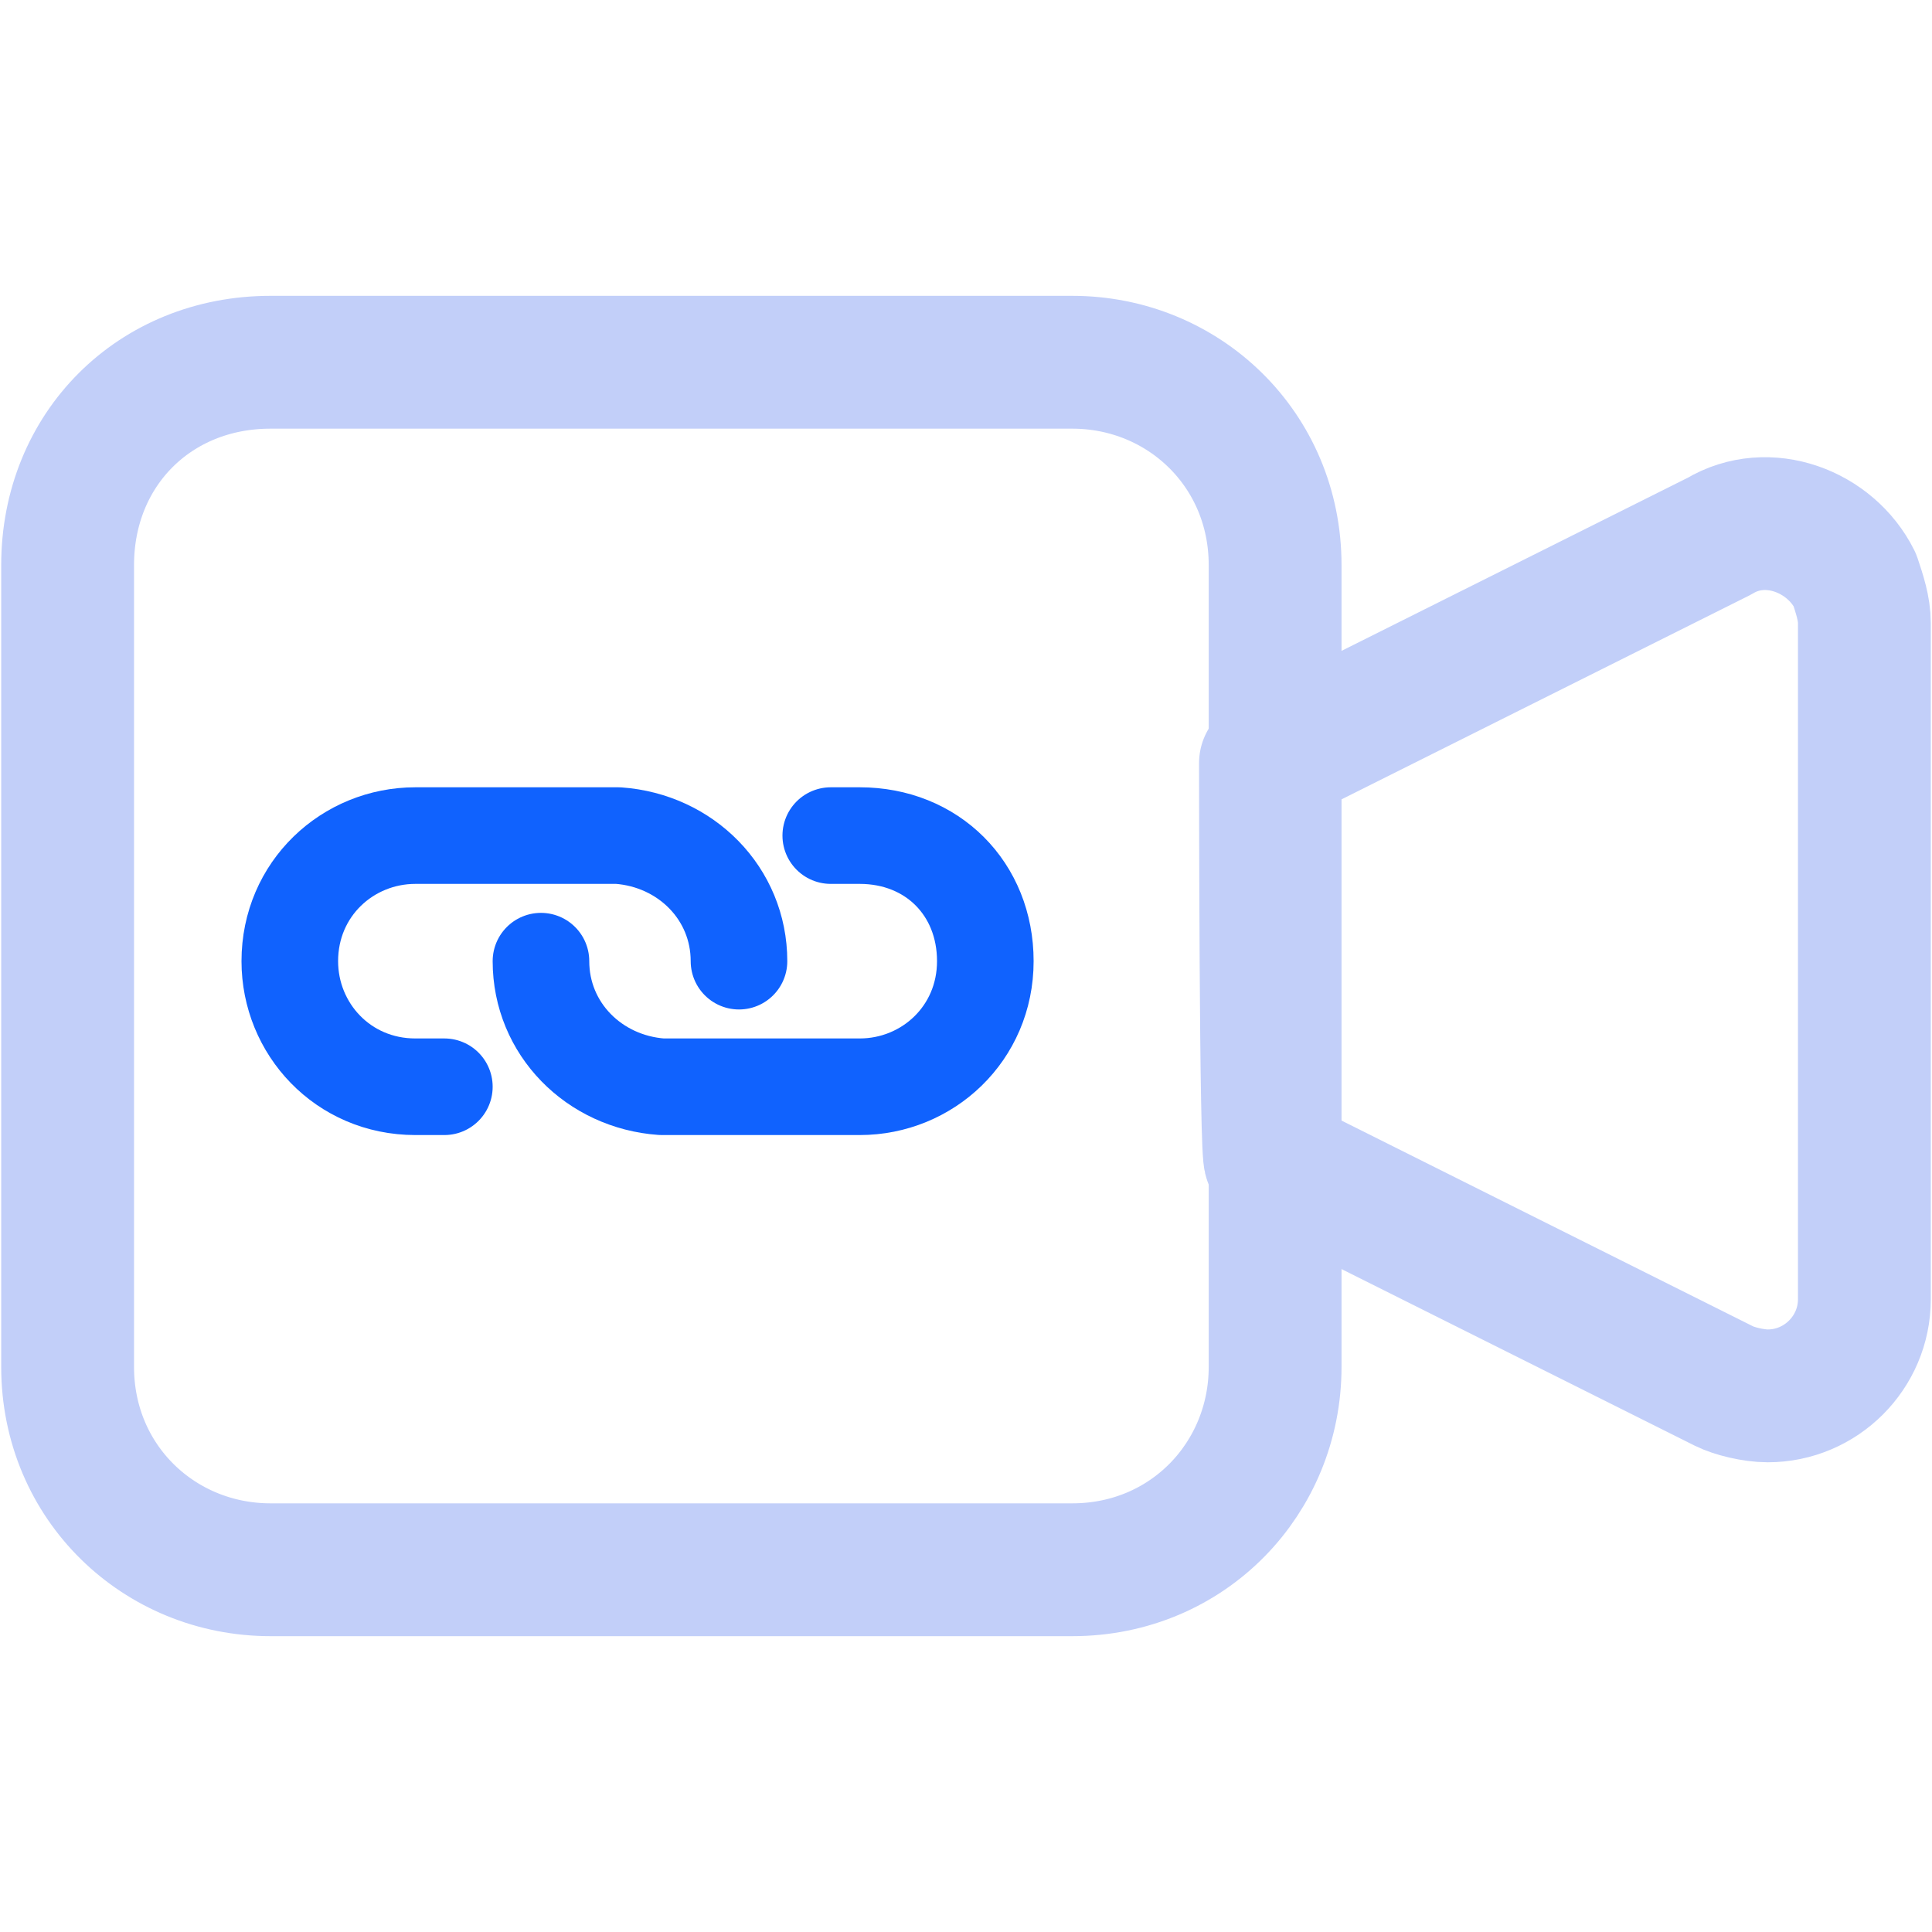
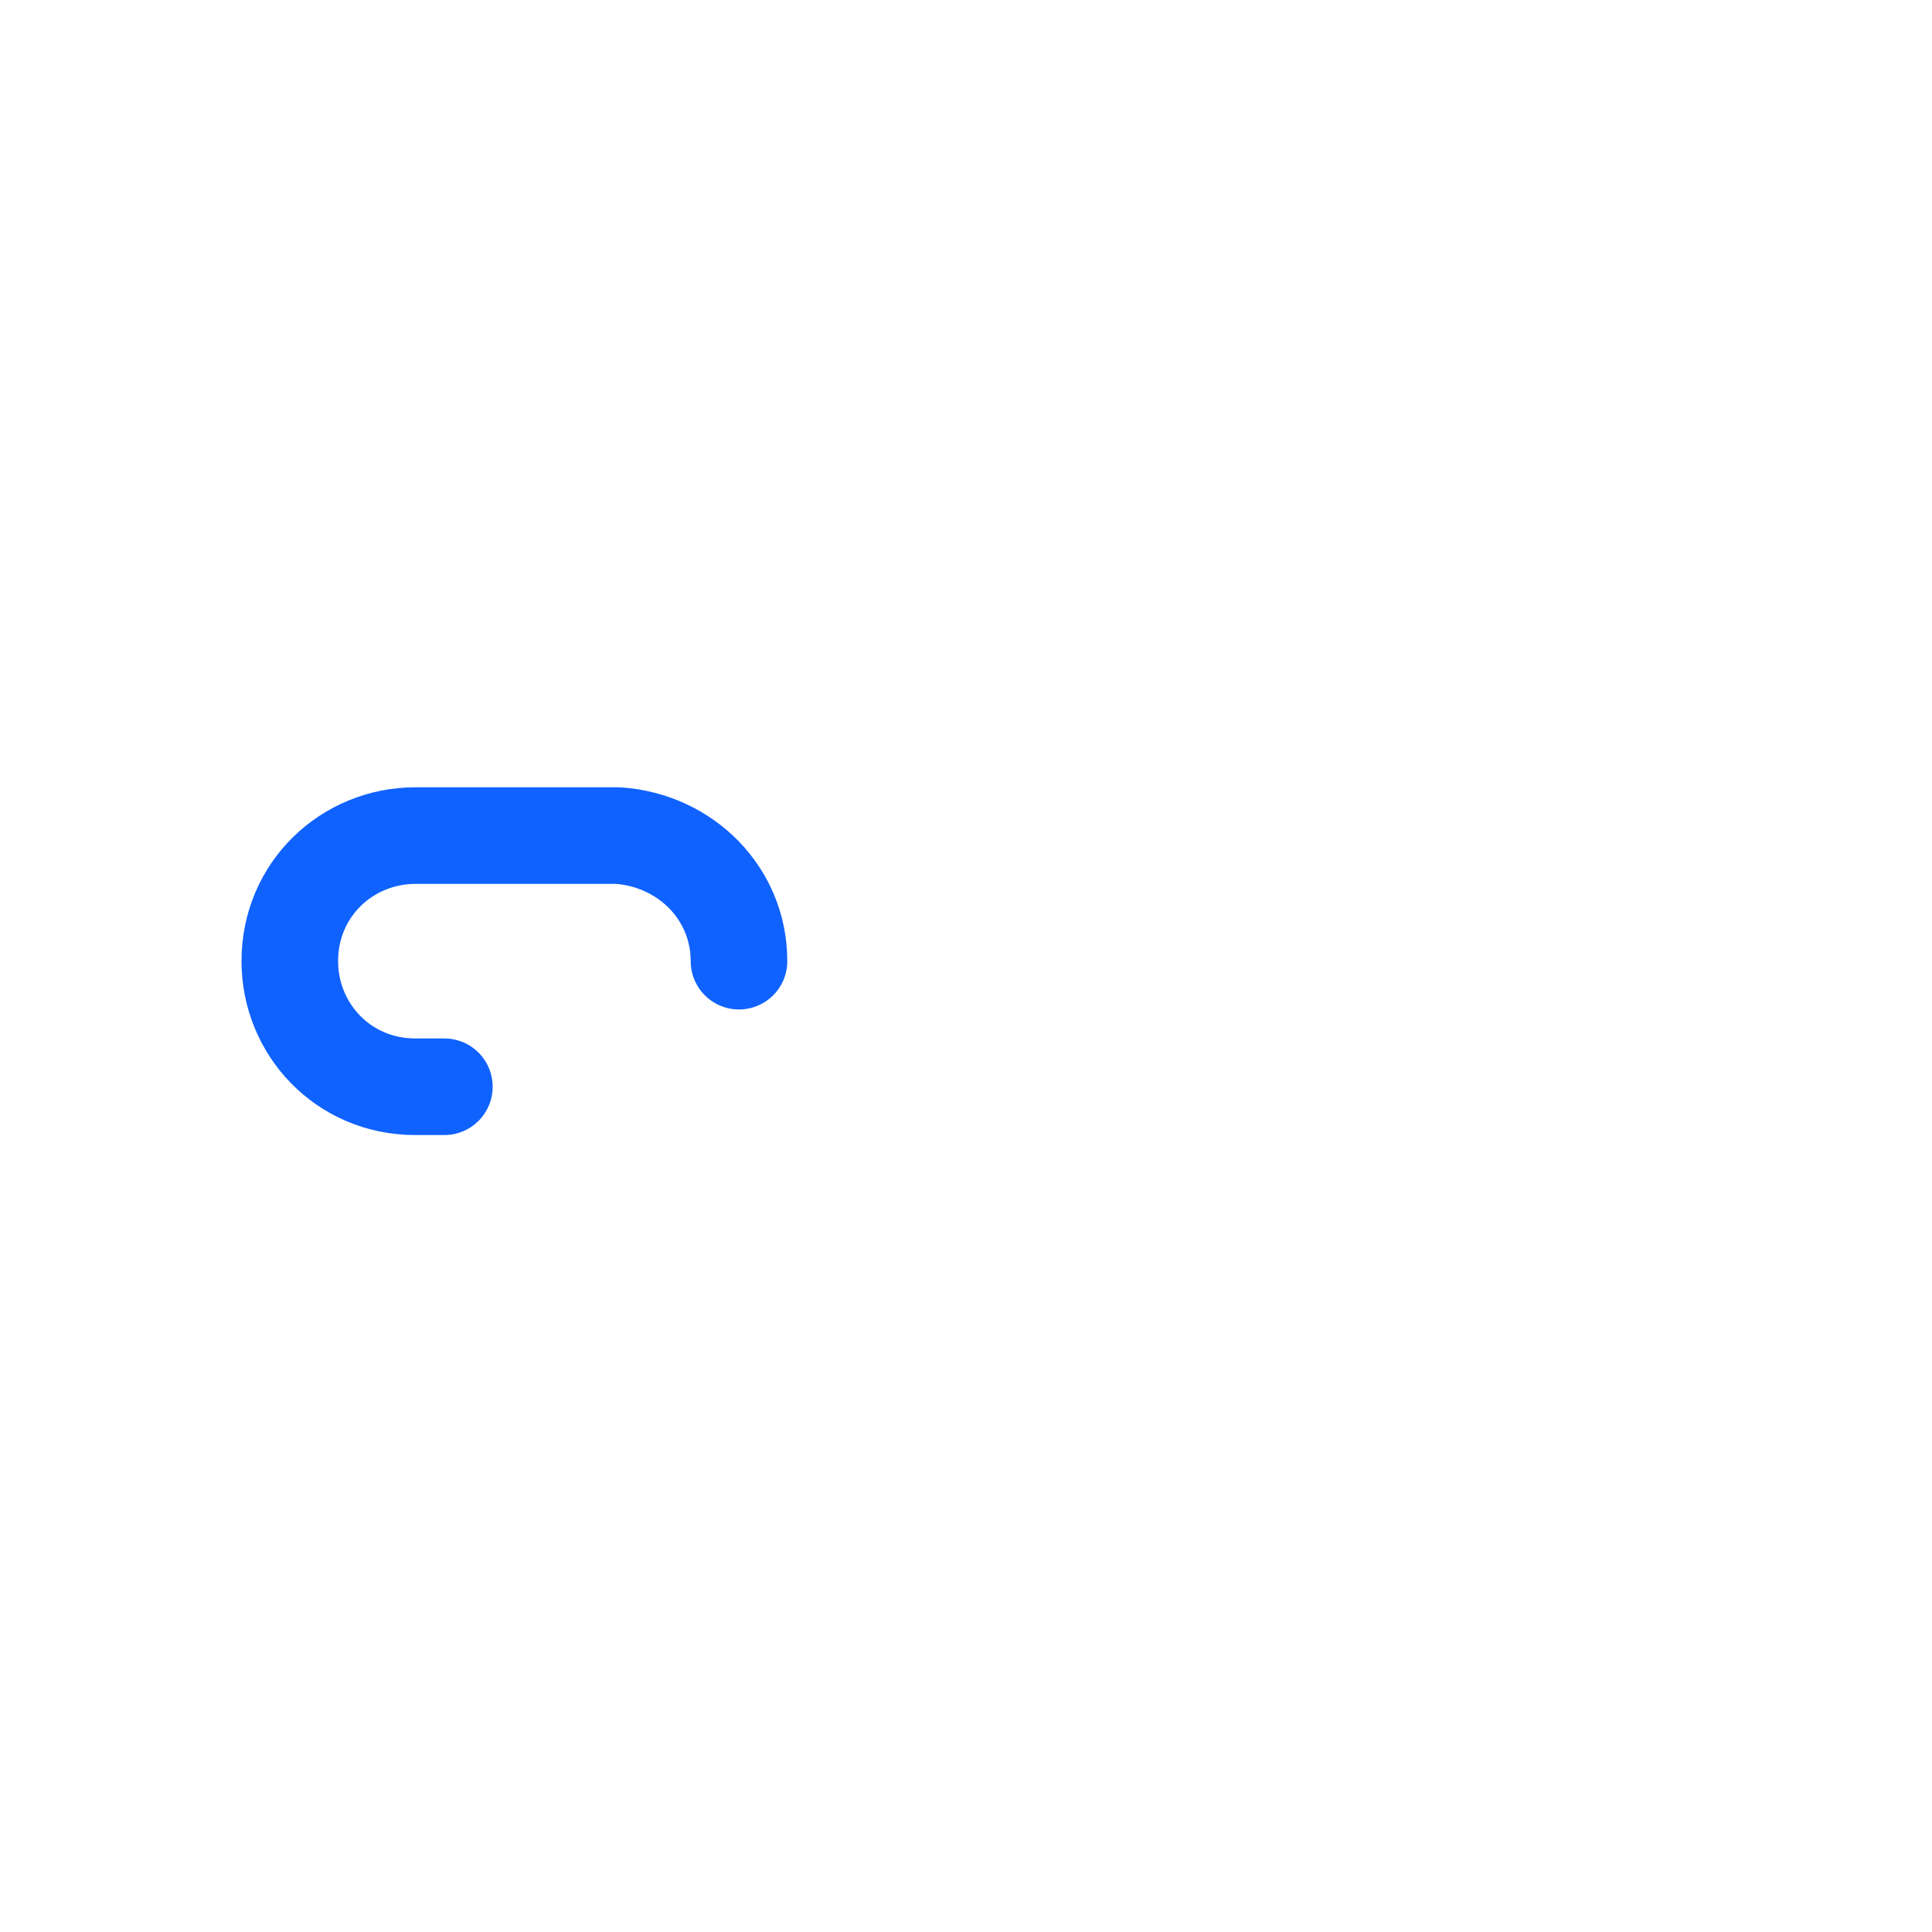
<svg xmlns="http://www.w3.org/2000/svg" version="1.1" id="图层_1" x="0px" y="0px" viewBox="0 0 40 40" style="enable-background:new 0 0 40 40;" xml:space="preserve">
  <style type="text/css">
	.st0{fill:none;stroke:#C2CFF9;stroke-width:2.75;stroke-linecap:round;stroke-linejoin:round;stroke-miterlimit:7.333;}
	.st1{fill:none;}
	.st2{fill:none;stroke:#1062FE;stroke-width:2;stroke-linecap:round;stroke-linejoin:round;stroke-miterlimit:7.333;}
</style>
  <g>
-     <path class="st0" d="M26.2,15.8l9.4-4.7c1-0.6,2.3-0.1,2.8,0.9c0.1,0.3,0.2,0.6,0.2,0.9v14c0,1.1-0.9,2-2,2c-0.3,0-0.7-0.1-0.9-0.2   l-9.4-4.7C26.2,24.1,26.2,15.8,26.2,15.8z" />
-     <path class="st0" d="M5.6,7.5h16.6c2.3,0,4.2,1.8,4.2,4.2v16.6c0,2.3-1.8,4.2-4.2,4.2H5.6c-2.3,0-4.2-1.8-4.2-4.2V11.7   C1.4,9.3,3.2,7.5,5.6,7.5z" />
    <path class="st1" d="M15.7,7.6l12.2,12.3L15.7,32.2L3.4,19.9L15.7,7.6z" />
-     <path class="st2" d="M11.2,19.9c0,1.4,1.1,2.5,2.5,2.6l0,0h4.1c1.4,0,2.6-1.1,2.6-2.6s-1.1-2.6-2.6-2.6h-0.6" />
    <path class="st2" d="M15.3,19.9c0-1.4-1.1-2.5-2.5-2.6l0,0H8.6c-1.4,0-2.6,1.1-2.6,2.6c0,1.4,1.1,2.6,2.6,2.6h0.6" />
  </g>
</svg>